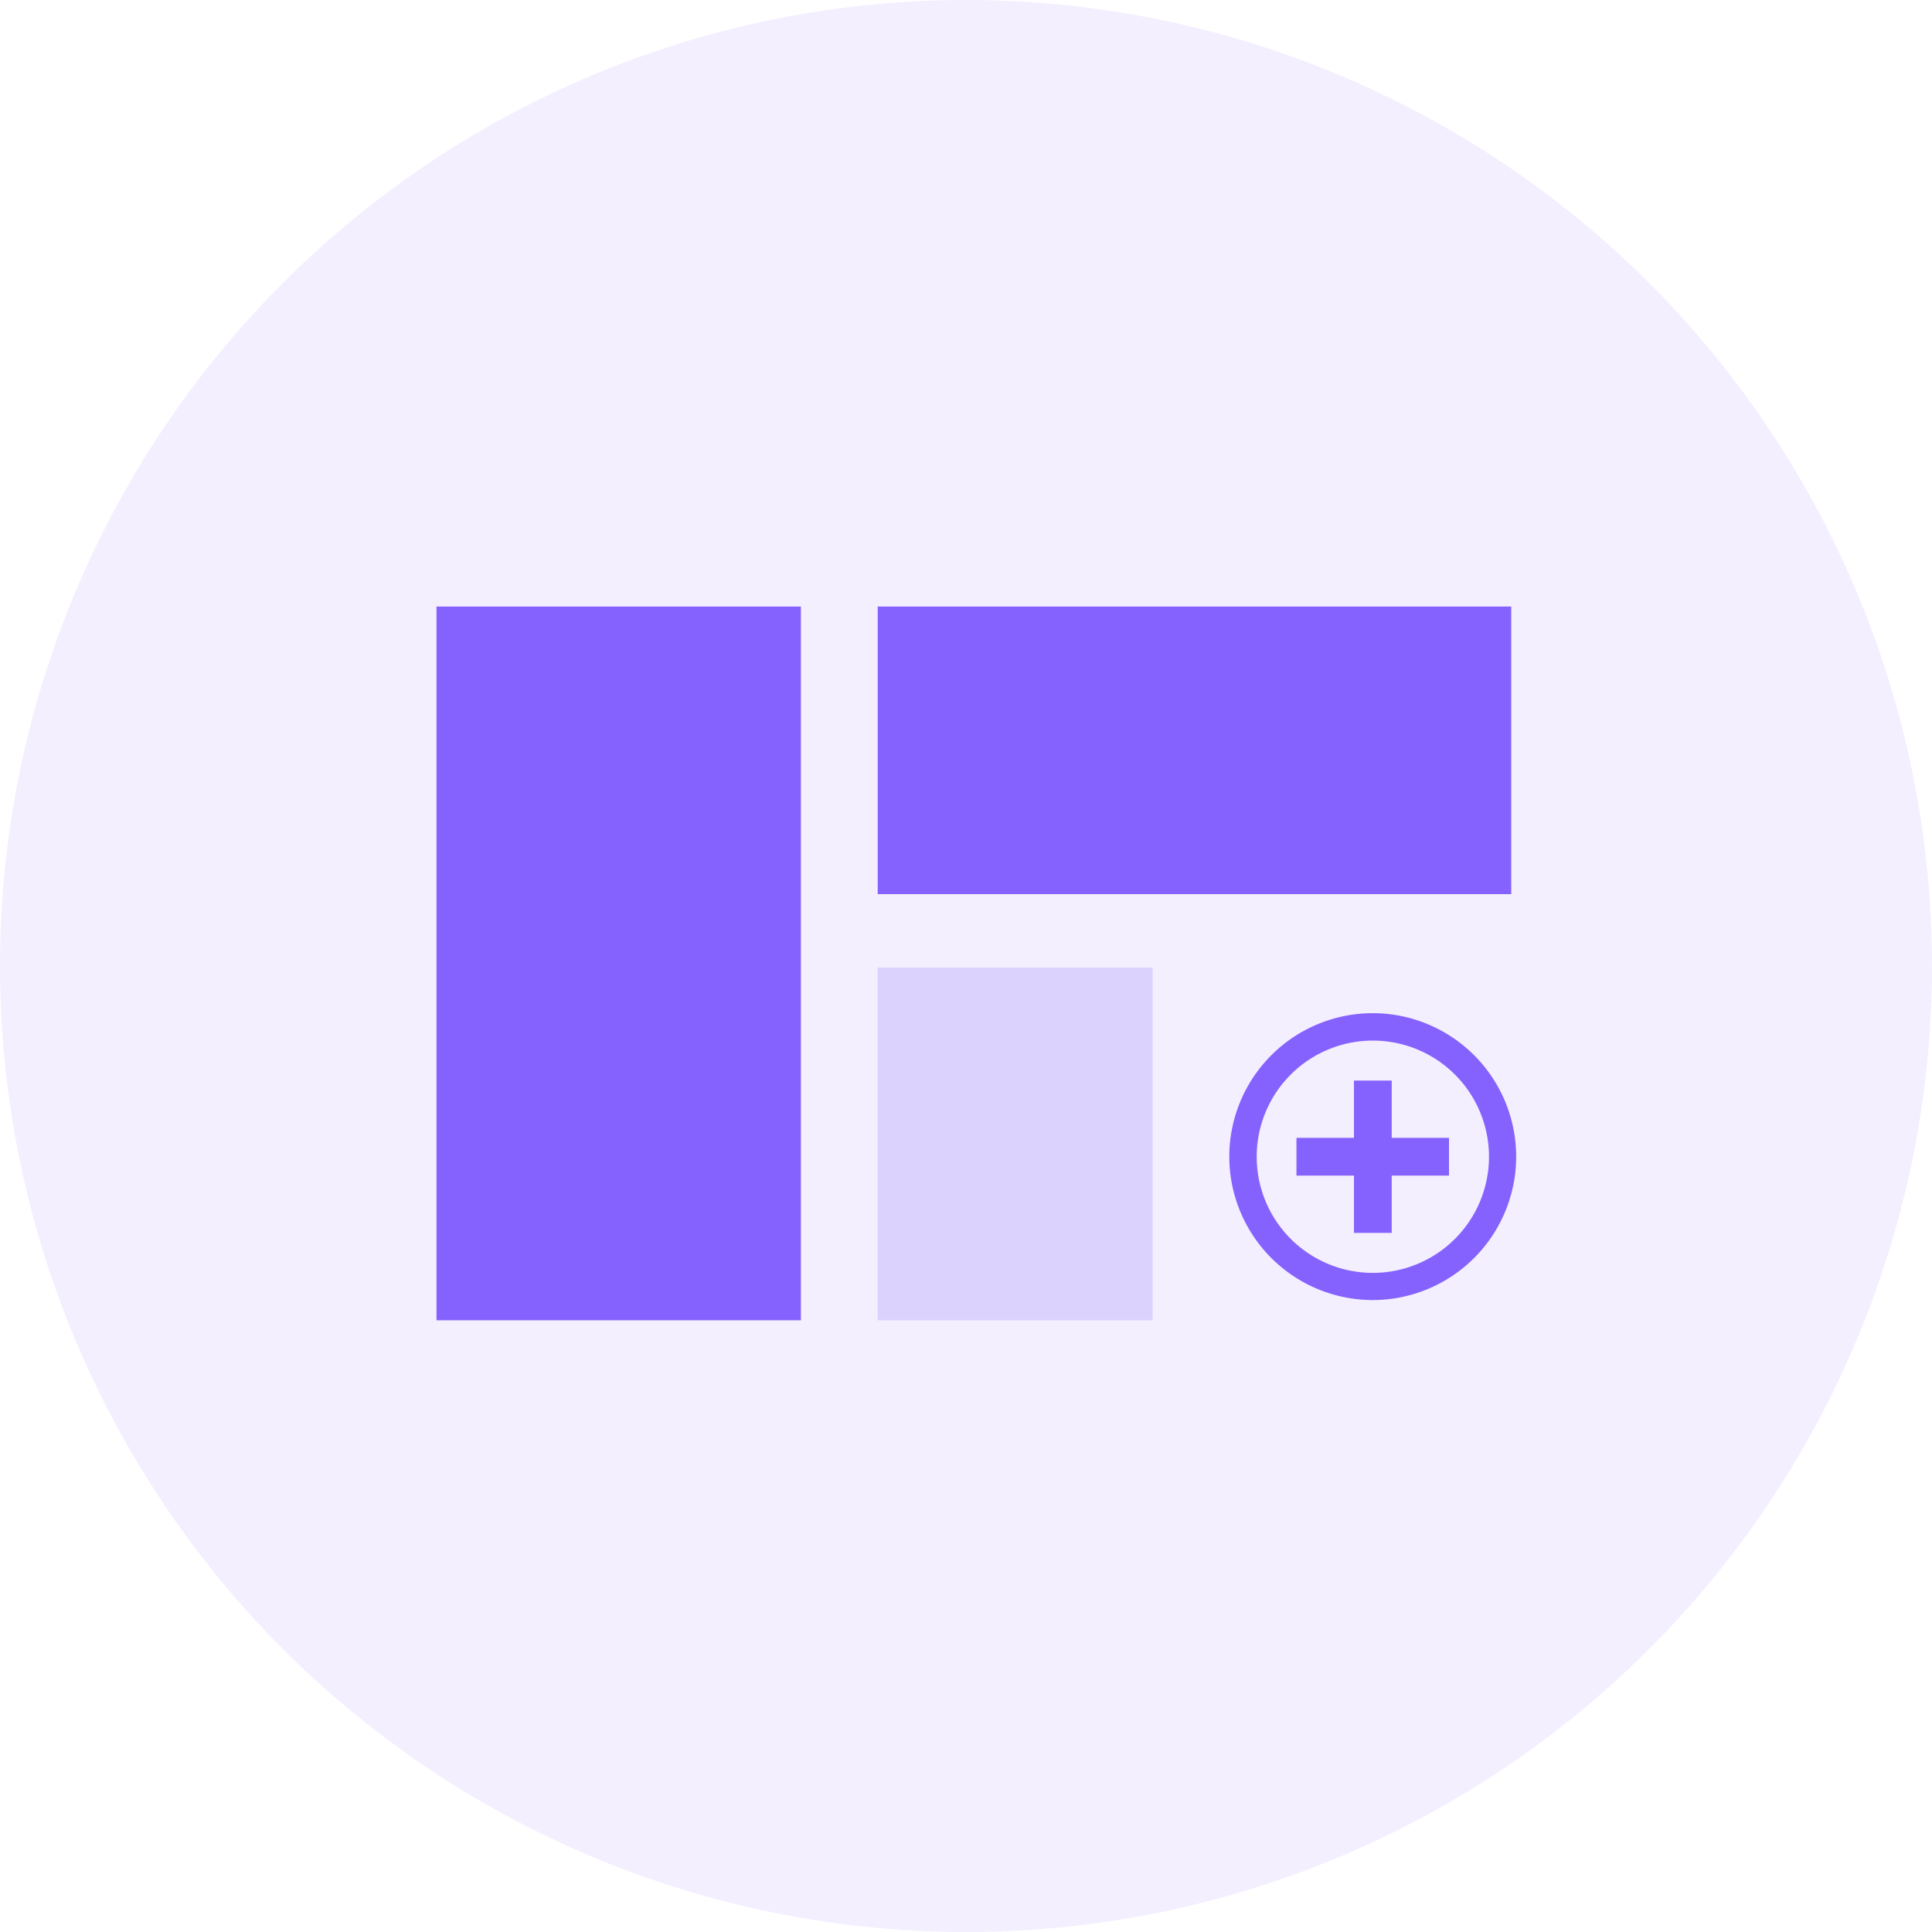
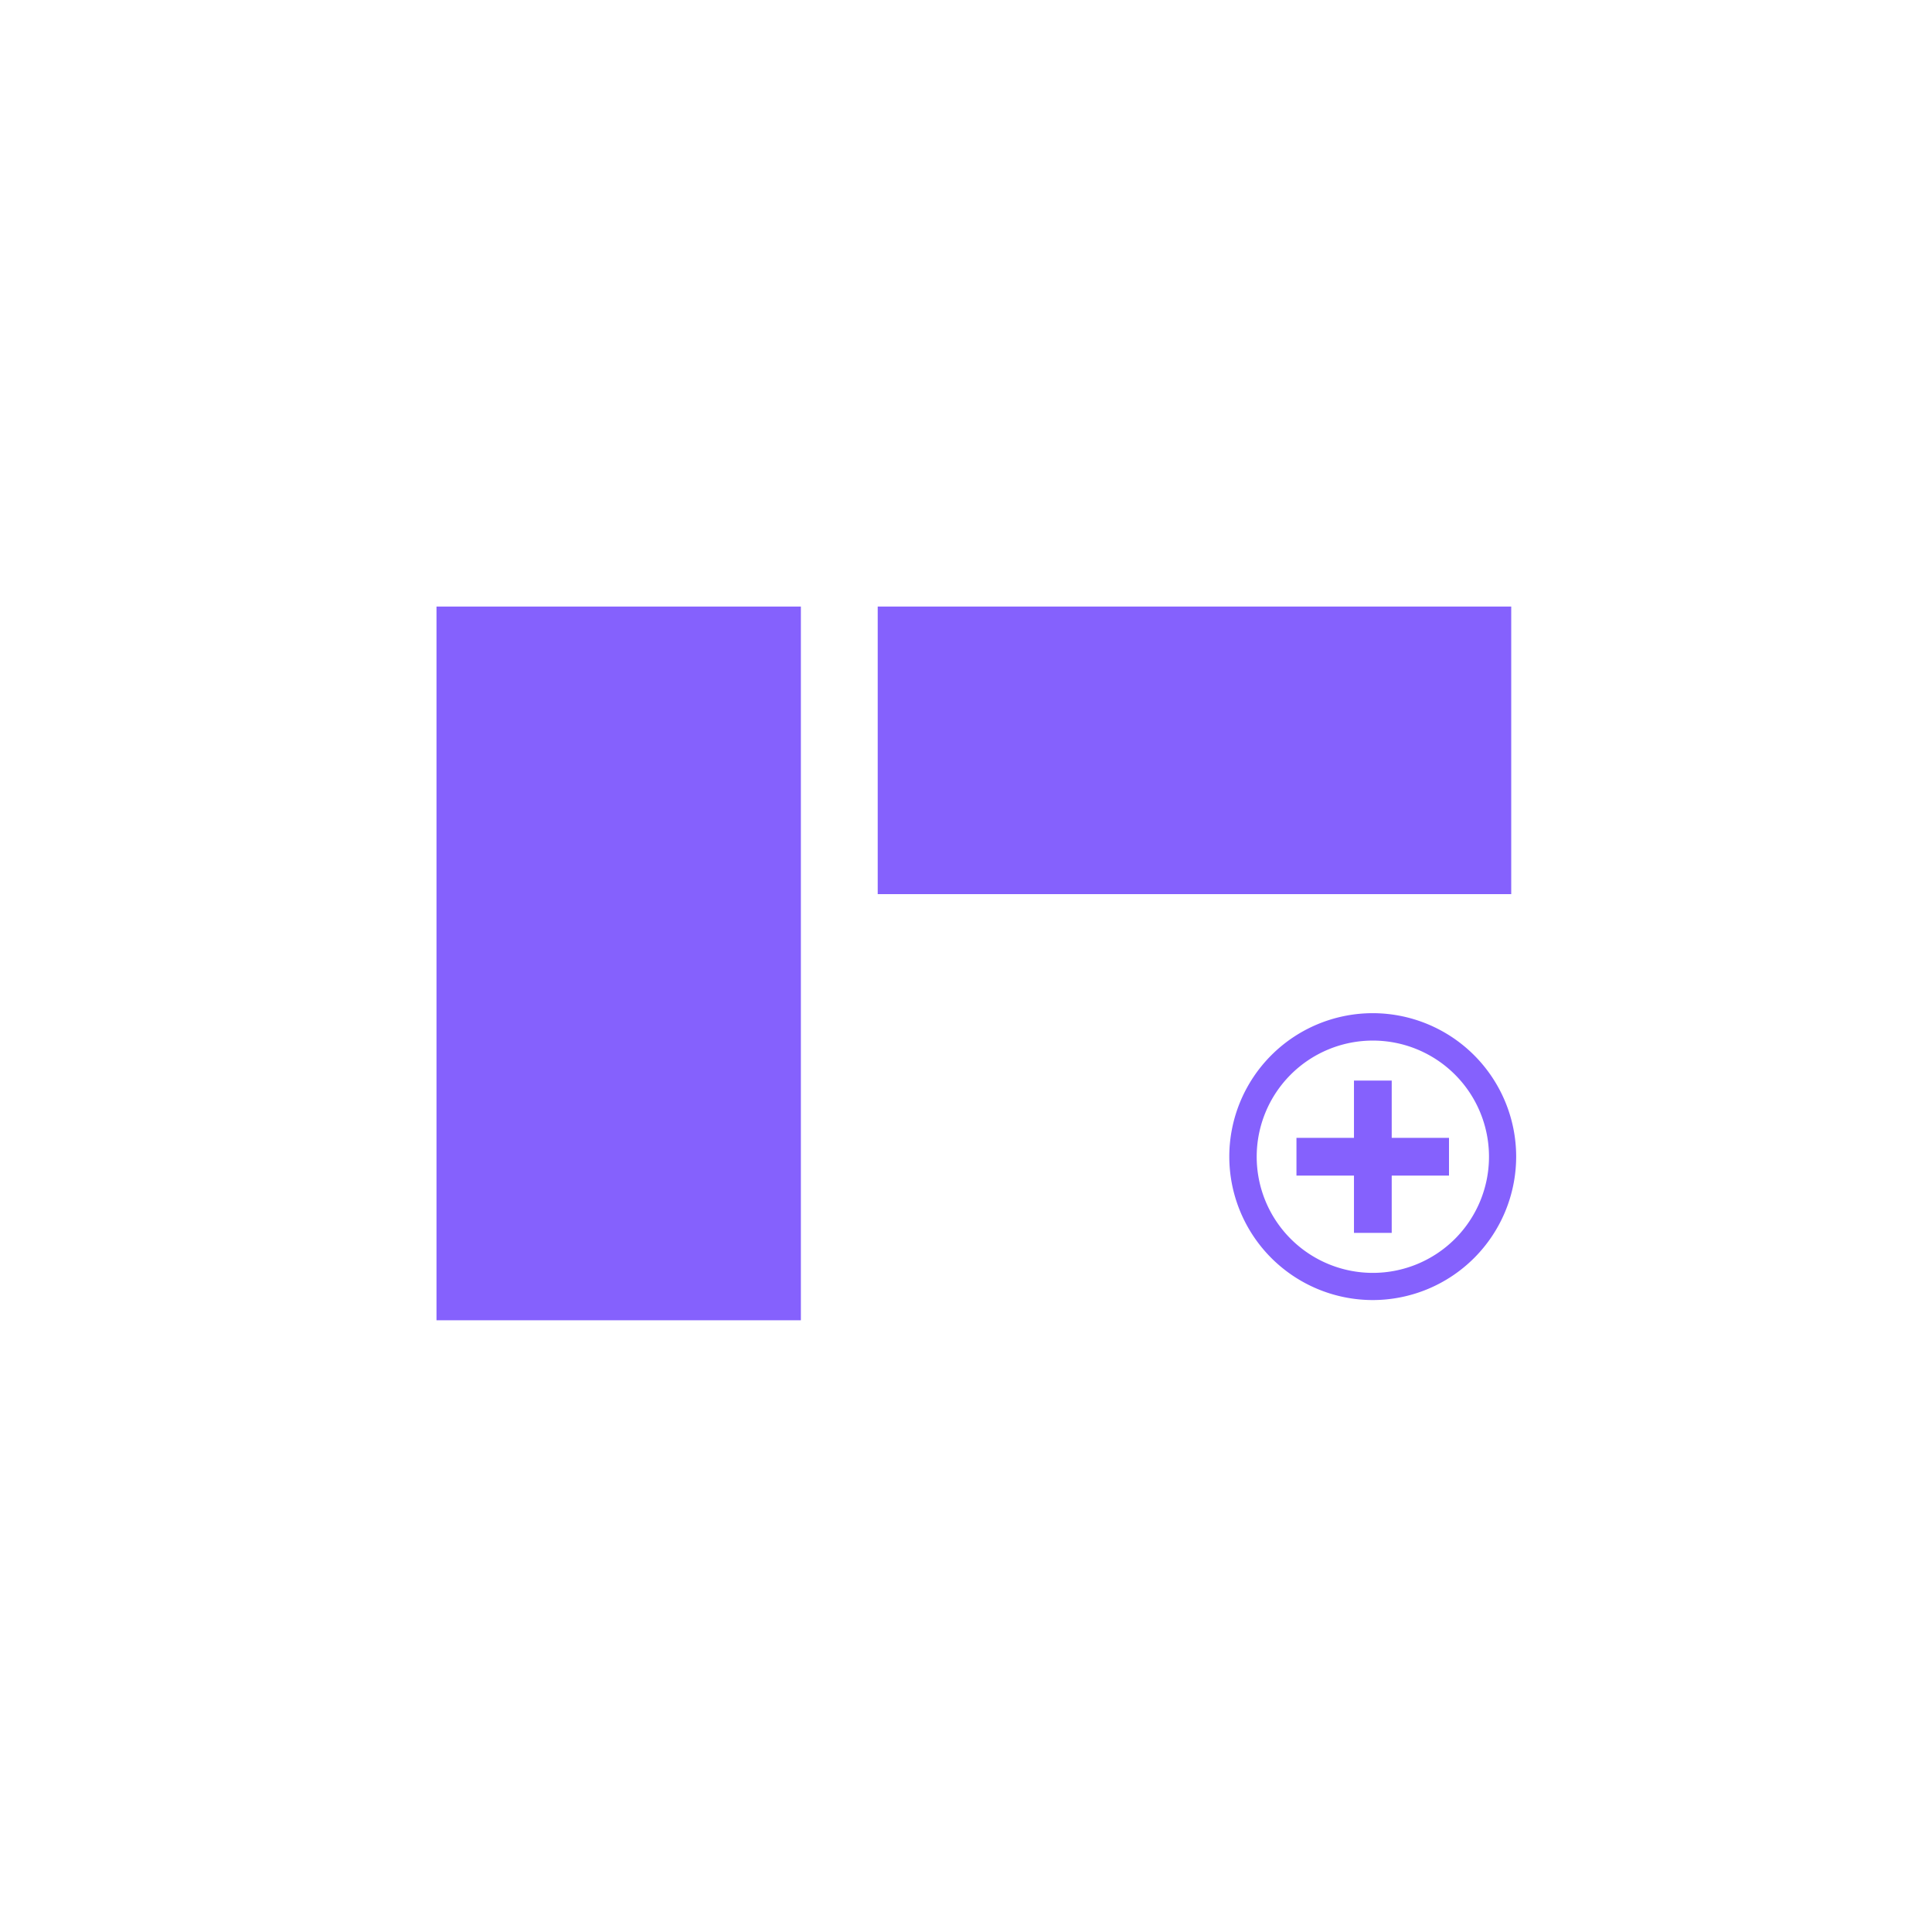
<svg xmlns="http://www.w3.org/2000/svg" width="86" height="86">
  <g data-name="Group 628">
    <g data-name="Project Archive">
-       <circle cx="43" cy="43" r="43" fill="#8561fb" data-name="Ellipse 74" opacity=".1" />
-     </g>
+       </g>
    <g fill="#8561fd" data-name="Pesrsonal Design Blocks">
      <path d="M19.43 27h16.22v31.77H19.43z" data-name="Rectangle 1391" />
      <path d="M60.27 48.1h1.68v6.78h-1.68z" data-name="Rectangle 1392" />
      <path d="M64.5 50.65v1.68h-6.79v-1.68z" data-name="Rectangle 1393" />
      <path d="M67.27 27v12.8h-28.2V27z" data-name="Rectangle 1394" />
-       <path d="M51.31 43.07v15.7H39.07v-15.7z" data-name="Rectangle 1395" opacity=".2" />
      <path d="M61.1 45.1a6.39 6.39 0 0 0-6.38 6.39 6.39 6.39 0 0 0 6.39 6.38 6.39 6.39 0 0 0 6.38-6.38 6.39 6.39 0 0 0-6.38-6.39zm0 11.56a5.17 5.17 0 0 1-5.16-5.17 5.17 5.17 0 0 1 5.17-5.17 5.17 5.17 0 0 1 5.17 5.17 5.17 5.17 0 0 1-5.17 5.17z" data-name="Path 2568" />
    </g>
  </g>
</svg>